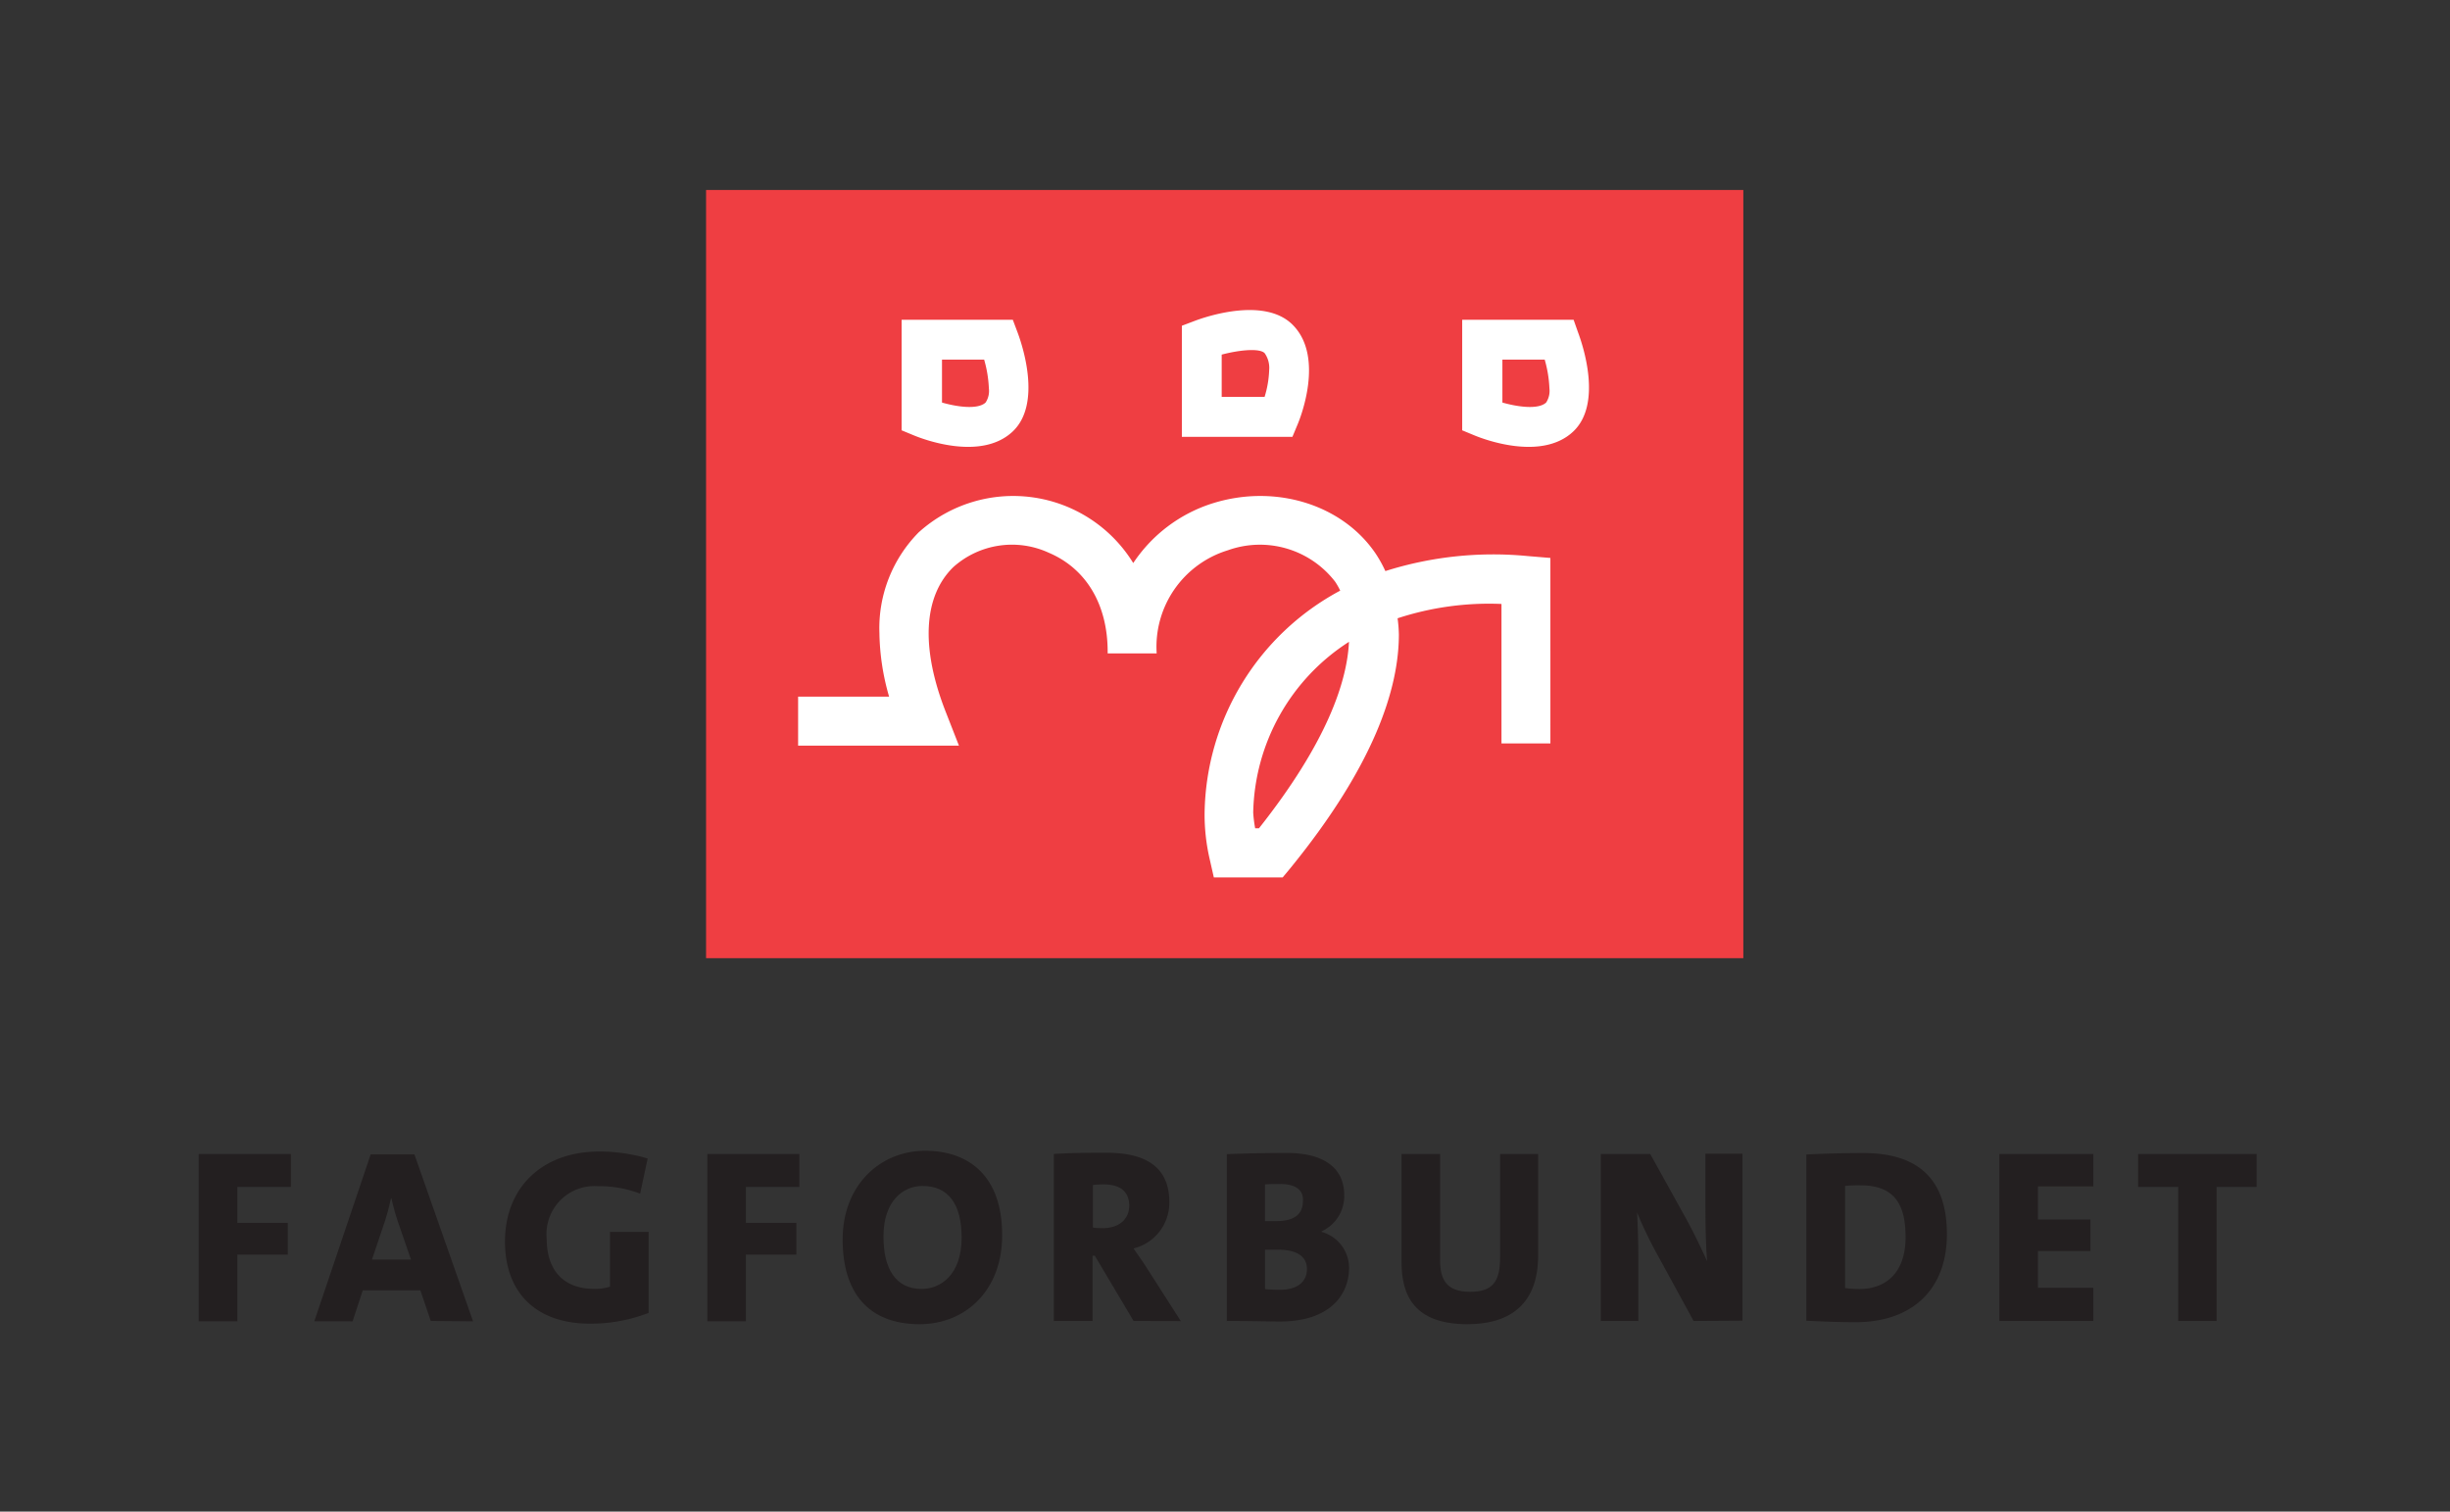
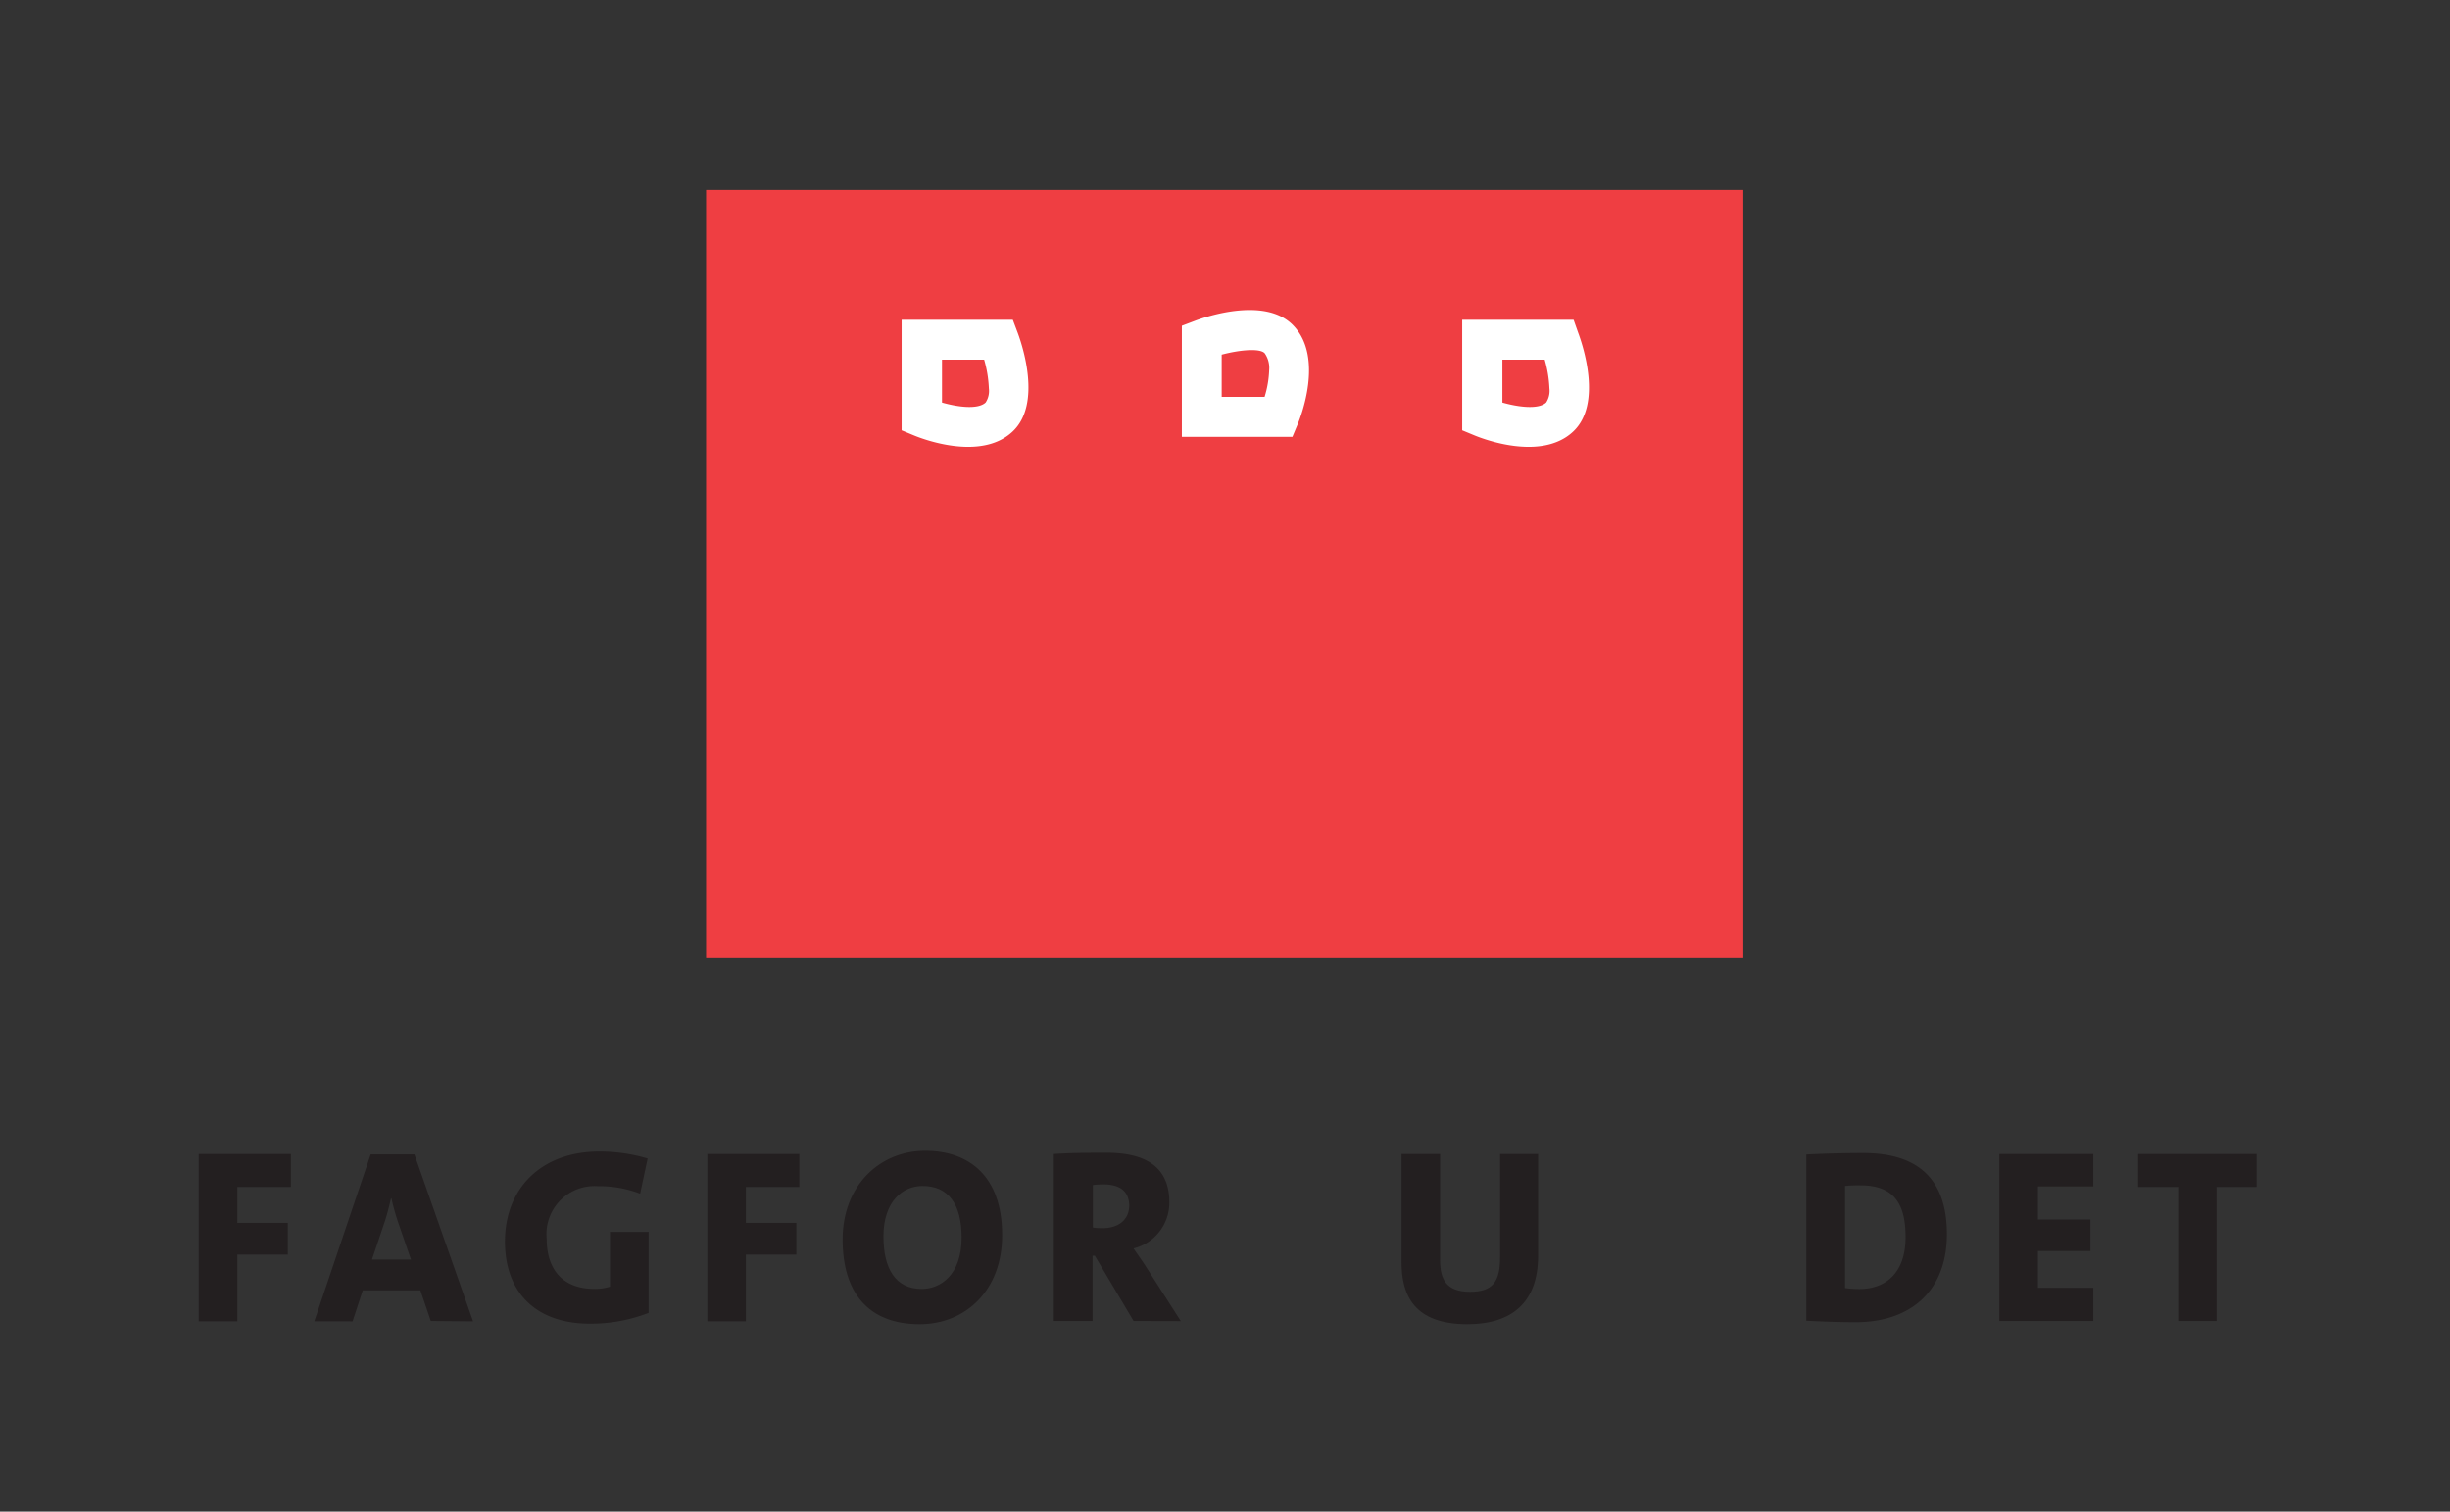
<svg xmlns="http://www.w3.org/2000/svg" width="168.609" height="104.04" viewBox="0 0 168.609 104.04">
  <rect x="0" y="0" width="168.609" height="104.04" fill="#333333" stroke="none" />
  <g id="fagforbundet-lo-forbund" transform="translate(21.78 -40.96)">
    <rect id="Rectangle_310" data-name="Rectangle 310" width="71.384" height="52.872" transform="translate(26.812 54.036)" fill="#ef3e42" />
    <path id="Path_37897" data-name="Path 37897" d="M7.369,197.086v2.473h3.474v2.184H7.369v4.594H4.71V194.82h6.344v2.266Z" transform="translate(-12.815 -74.434)" fill="#231f20" />
    <path id="Path_37898" data-name="Path 37898" d="M28.137,206.335l-.718-2.106H23.455l-.7,2.132H20.12L24,194.87h3.01l4.037,11.491Zm-2.266-6.845a16.065,16.065,0,0,1-.444-1.6H25.4c-.119.516-.243,1.032-.428,1.6l-.883,2.622h2.684Z" transform="translate(-20.27 -74.458)" fill="#231f20" />
    <path id="Path_37899" data-name="Path 37899" d="M51.384,206.337c-3.727,0-5.844-2.163-5.844-5.653,0-3.66,2.5-6.195,6.5-6.195a11.656,11.656,0,0,1,3.319.48l-.516,2.421a7.826,7.826,0,0,0-2.906-.516,3.305,3.305,0,0,0-3.526,3.614c0,2.137,1.12,3.454,3.273,3.454a3.417,3.417,0,0,0,1.084-.15v-3.774h2.659v5.575a10.939,10.939,0,0,1-4.047.743Z" transform="translate(-32.568 -74.274)" fill="#231f20" />
    <path id="Path_37900" data-name="Path 37900" d="M75.173,197.086v2.473h3.474v2.184H75.173v4.594H72.52V194.82h6.329v2.266Z" transform="translate(-45.62 -74.434)" fill="#231f20" />
    <path id="Path_37901" data-name="Path 37901" d="M95.852,206.325c-3.562,0-5.3-2.209-5.3-5.828,0-3.743,2.581-6.107,5.678-6.107,3.035,0,5.3,1.76,5.3,5.787C101.551,203.956,99.042,206.325,95.852,206.325Zm.2-9.514c-1.378,0-2.69,1.074-2.69,3.474,0,2.209.821,3.614,2.638,3.614,1.26,0,2.741-.934,2.741-3.536,0-2.333-.934-3.552-2.69-3.552Z" transform="translate(-54.342 -74.226)" fill="#231f20" />
    <path id="Path_37902" data-name="Path 37902" d="M124.2,206.229l-2.669-4.491h-.155v4.491H118.71V194.738c.976-.072,2.22-.088,3.614-.088,2.705,0,4.336.971,4.336,3.407a3.242,3.242,0,0,1-2.462,3.18c.3.449.614.872.883,1.3l2.369,3.7Zm-2.065-9.4a6.419,6.419,0,0,0-.733.041V199.8a4.335,4.335,0,0,0,.661.041c1.12,0,1.838-.594,1.838-1.574-.026-.9-.552-1.44-1.791-1.44Z" transform="translate(-67.966 -74.351)" fill="#231f20" />
-     <path id="Path_37903" data-name="Path 37903" d="M145.43,206.28c-.7,0-1.993-.036-3.66-.036V194.763c1.032-.046,2.705-.083,4.13-.083,2.473,0,3.949.976,3.949,2.9a2.648,2.648,0,0,1-1.549,2.488v.046a2.581,2.581,0,0,1,1.884,2.54C150.148,204.493,148.816,206.28,145.43,206.28Zm0-9.462c-.408,0-.7,0-1.032.026v2.524h.785c1.3,0,1.827-.516,1.827-1.4.041-.712-.475-1.151-1.559-1.151Zm-.134,4.522H144.4v2.71a9.293,9.293,0,0,0,1.032.046c1.192,0,1.853-.547,1.853-1.43s-.728-1.327-1.972-1.327Z" transform="translate(-79.121 -74.366)" fill="#231f20" />
    <path id="Path_37904" data-name="Path 37904" d="M169.6,206.533c-3.655,0-4.538-1.972-4.538-4.274V194.82h2.653v7.289c0,1.337.423,2.194,2.065,2.194,1.5,0,2.065-.635,2.065-2.349V194.82h2.617V201.8C174.471,205.031,172.654,206.533,169.6,206.533Z" transform="translate(-90.389 -74.434)" fill="#231f20" />
-     <path id="Path_37905" data-name="Path 37905" d="M198.016,206.292l-2.705-4.951c-.475-.888-.883-1.776-1.187-2.519.052.847.088,2,.088,3.1v4.372H191.63V194.8h3.4l2.519,4.543c.516.94.991,1.946,1.394,2.829-.083-.991-.114-2.5-.114-3.614V194.78h2.55v11.491Z" transform="translate(-103.242 -74.414)" fill="#231f20" />
    <path id="Path_37906" data-name="Path 37906" d="M222.437,206.326c-1.208,0-2.344-.046-3.407-.1v-11.44c.9-.046,2.369-.1,3.918-.1,3.459,0,5.756,1.5,5.756,5.591C228.7,204.2,226.185,206.326,222.437,206.326Zm.346-9.416a8.319,8.319,0,0,0-1.089.041v7.026a7.276,7.276,0,0,0,.986.067c1.822,0,3.18-1.115,3.18-3.572C225.86,198.314,225.163,196.91,222.783,196.91Z" transform="translate(-116.498 -74.366)" fill="#231f20" />
    <path id="Path_37907" data-name="Path 37907" d="M244.76,206.311V194.82h6.468v2.23h-3.81v2.282h3.614v2.163h-3.614v2.535h3.81v2.282Z" transform="translate(-128.945 -74.434)" fill="#231f20" />
    <path id="Path_37908" data-name="Path 37908" d="M268.66,197.086v9.225h-2.643v-9.225H263.26V194.82h8.156v2.266Z" transform="translate(-137.895 -74.434)" fill="#231f20" />
-     <path id="Path_37909" data-name="Path 37909" d="M92.947,109.557a9.381,9.381,0,0,0-2.731,6.974,16.442,16.442,0,0,0,.666,4.362H84.62v3.371H95.688l-.9-2.3c-1.745-4.434-1.549-7.981.516-9.989a6.055,6.055,0,0,1,6.577-.981c2.581,1.1,4.042,3.577,4.042,6.8v.124h3.371v-.046a6.946,6.946,0,0,1,4.9-7.052,6.539,6.539,0,0,1,7.382,2.158,4.814,4.814,0,0,1,.351.619,17.645,17.645,0,0,0-9.333,15.337,13.6,13.6,0,0,0,.341,3.1l.294,1.3h4.739l.516-.619c5.8-7.119,7.48-12.389,7.48-16.1a9.571,9.571,0,0,0-.088-1.115,20.231,20.231,0,0,1,7.15-.986v9.6h3.366V111.348l-1.549-.129a24.608,24.608,0,0,0-9.808,1.032,8.833,8.833,0,0,0-.661-1.192c-2.277-3.376-6.871-4.811-11.166-3.49a10.268,10.268,0,0,0-5.524,4.13,9.7,9.7,0,0,0-14.733-2.142Zm22.993,19.317a14.294,14.294,0,0,1,6.592-11.754c-.139,2.8-1.549,6.959-6.195,12.833h-.263A9.235,9.235,0,0,1,115.939,128.874Z" transform="translate(-51.474 -31.986)" fill="#fff" />
    <path id="Path_37910" data-name="Path 37910" d="M105.131,83.59H98.42V91.2l.847.351c.459.191,4.574,1.827,6.794-.268,2.034-1.915.645-6,.346-6.8l-.336-.893ZM104.1,86.336a8.384,8.384,0,0,1,.325,1.982,1.445,1.445,0,0,1-.227.971c-.516.48-1.858.325-3,0V86.336Z" transform="translate(-58.15 -20.623)" fill="#fff" />
    <path id="Path_37911" data-name="Path 37911" d="M179.861,83.59H173.15V91.2l.847.351c.459.191,4.574,1.827,6.794-.268,2.034-1.915.64-6,.341-6.8l-.315-.893Zm-1.032,2.746a8.383,8.383,0,0,1,.325,1.982,1.471,1.471,0,0,1-.227.971c-.516.48-1.864.325-3.01,0V86.336Z" transform="translate(-94.302 -20.623)" fill="#fff" />
    <path id="Path_37912" data-name="Path 37912" d="M136.668,83.041l-.888.336v7.645h7.609l.351-.841c.2-.465,1.827-4.584-.268-6.8C141.572,81.348,137.468,82.737,136.668,83.041Zm4.811,2.225a1.755,1.755,0,0,1,.31,1.156,7.009,7.009,0,0,1-.315,1.848h-2.953V85.364C139.853,85.013,141.159,84.925,141.479,85.266Z" transform="translate(-76.224 -19.997)" fill="#fff" />
    <rect id="Rectangle_311" data-name="Rectangle 311" width="168.609" height="104.04" transform="translate(-21.78 40.96)" fill="none" />
  </g>
</svg>